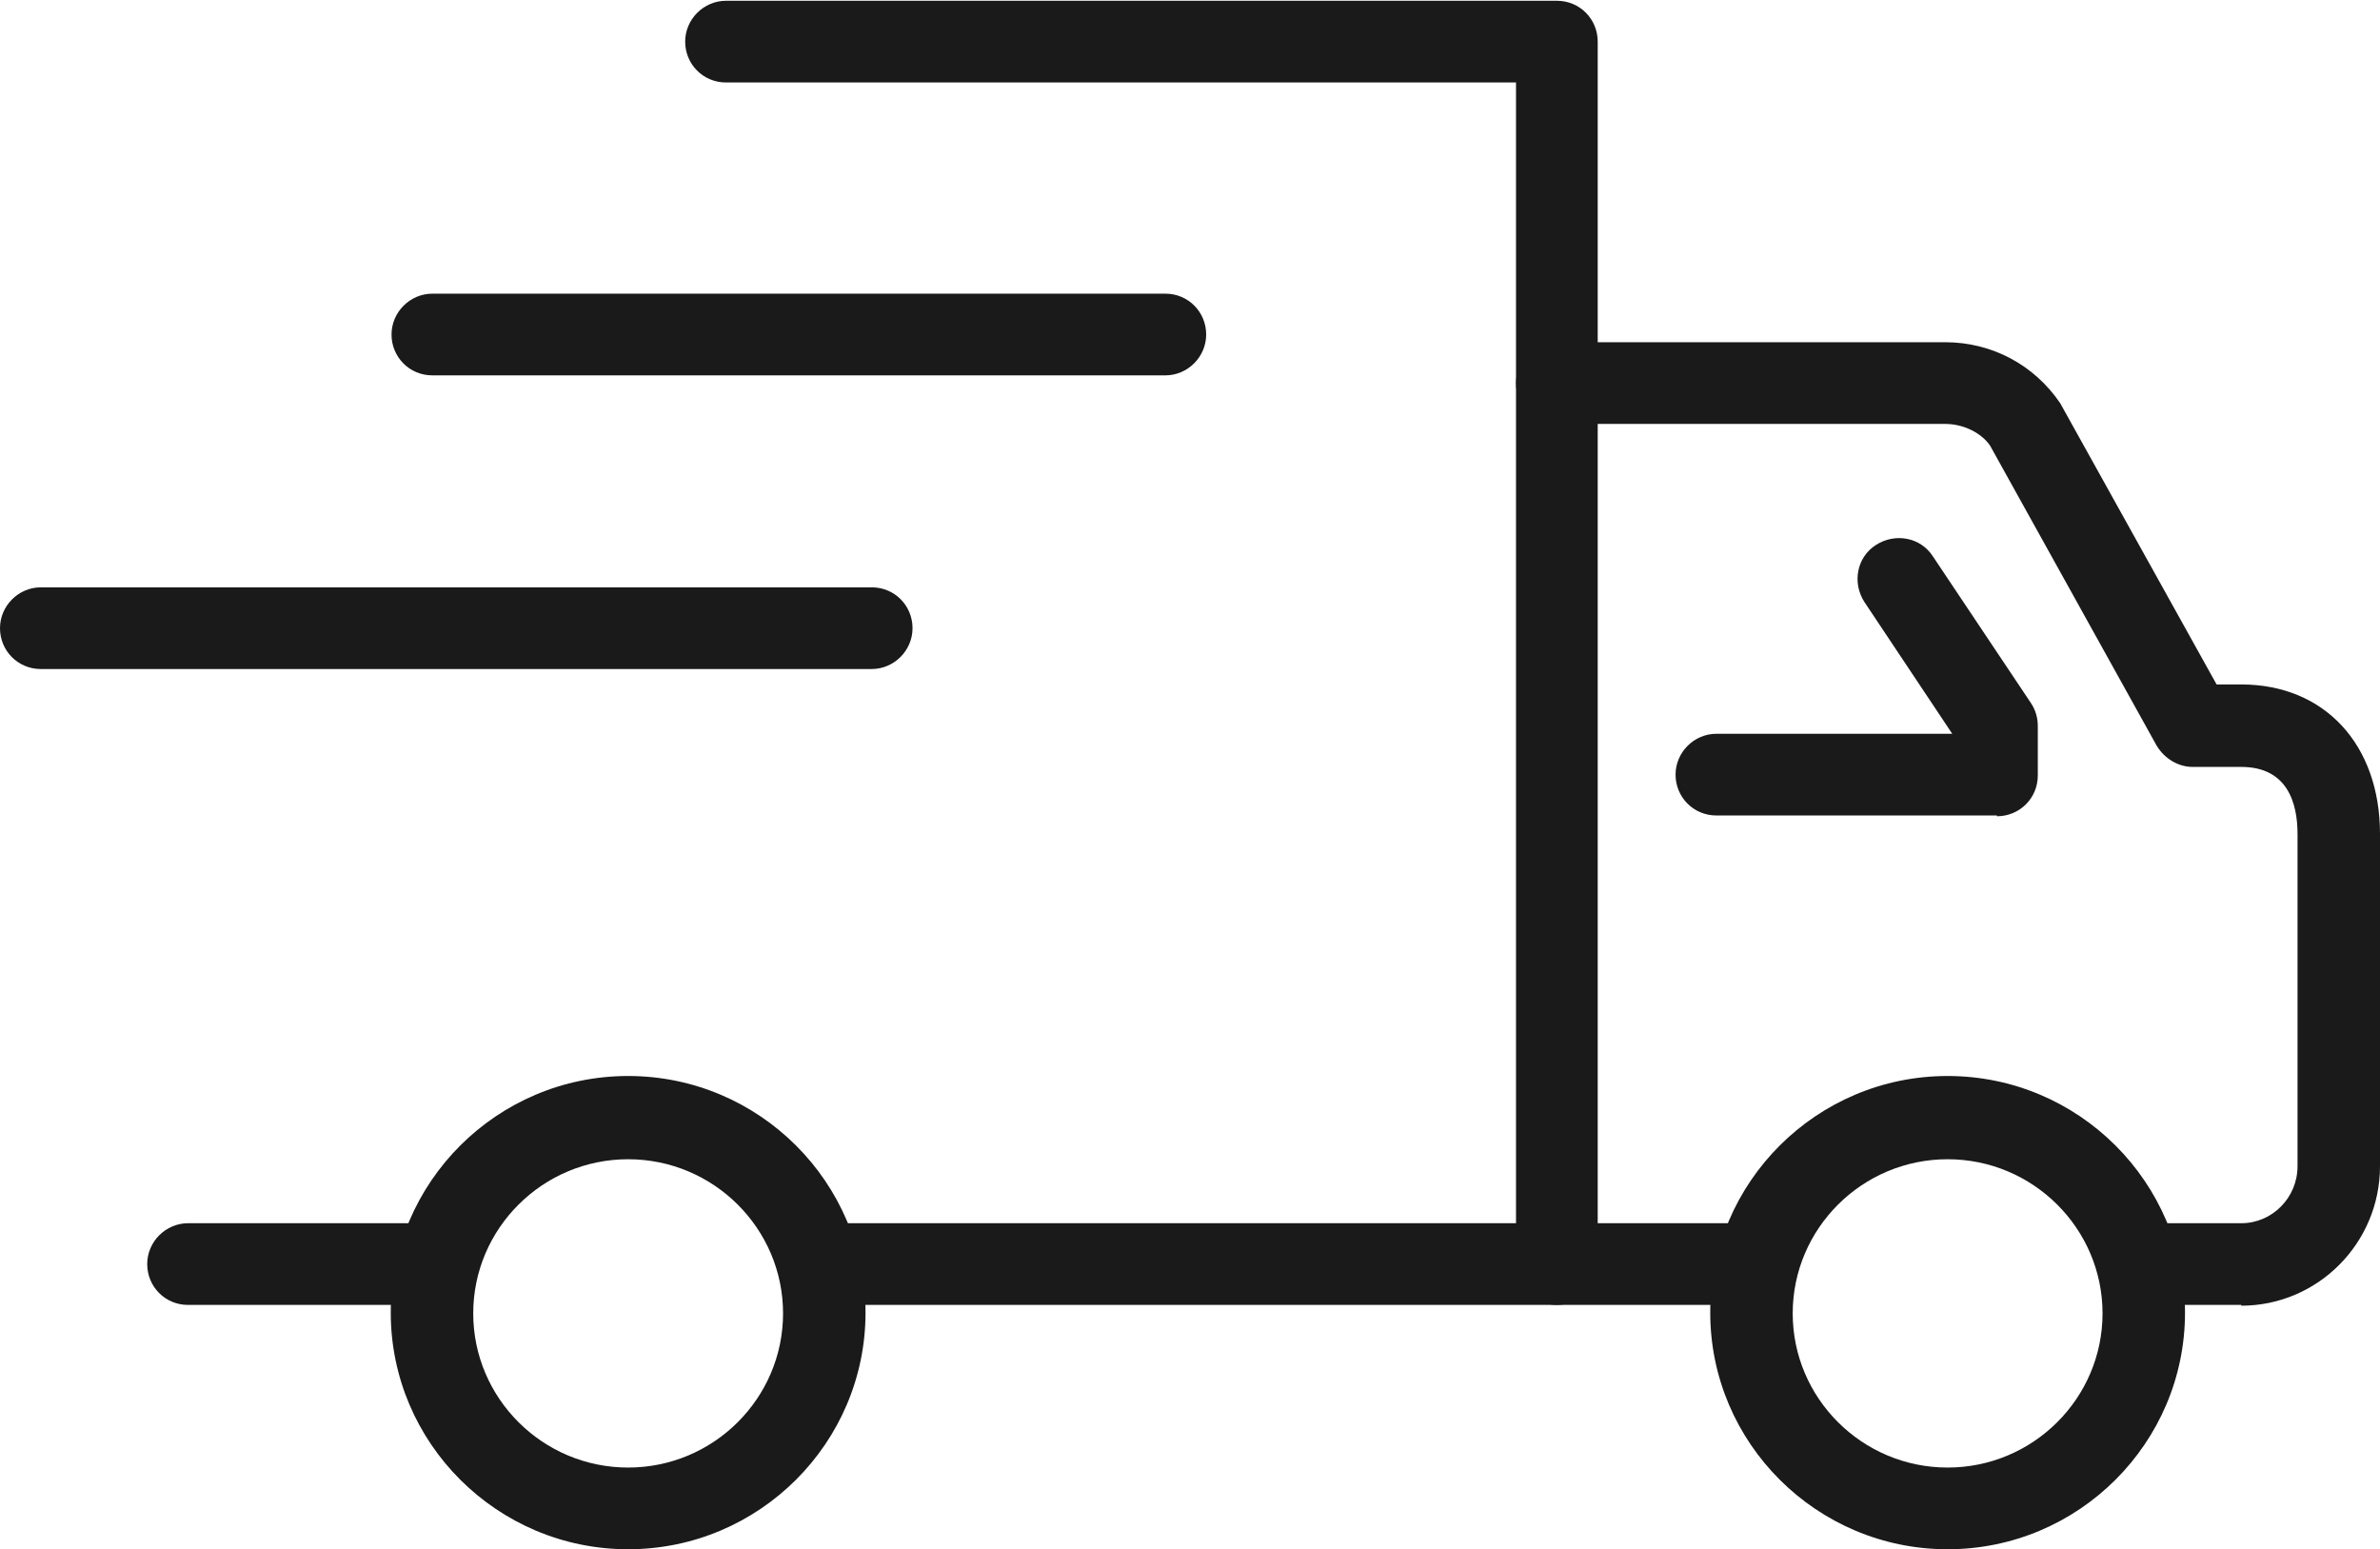
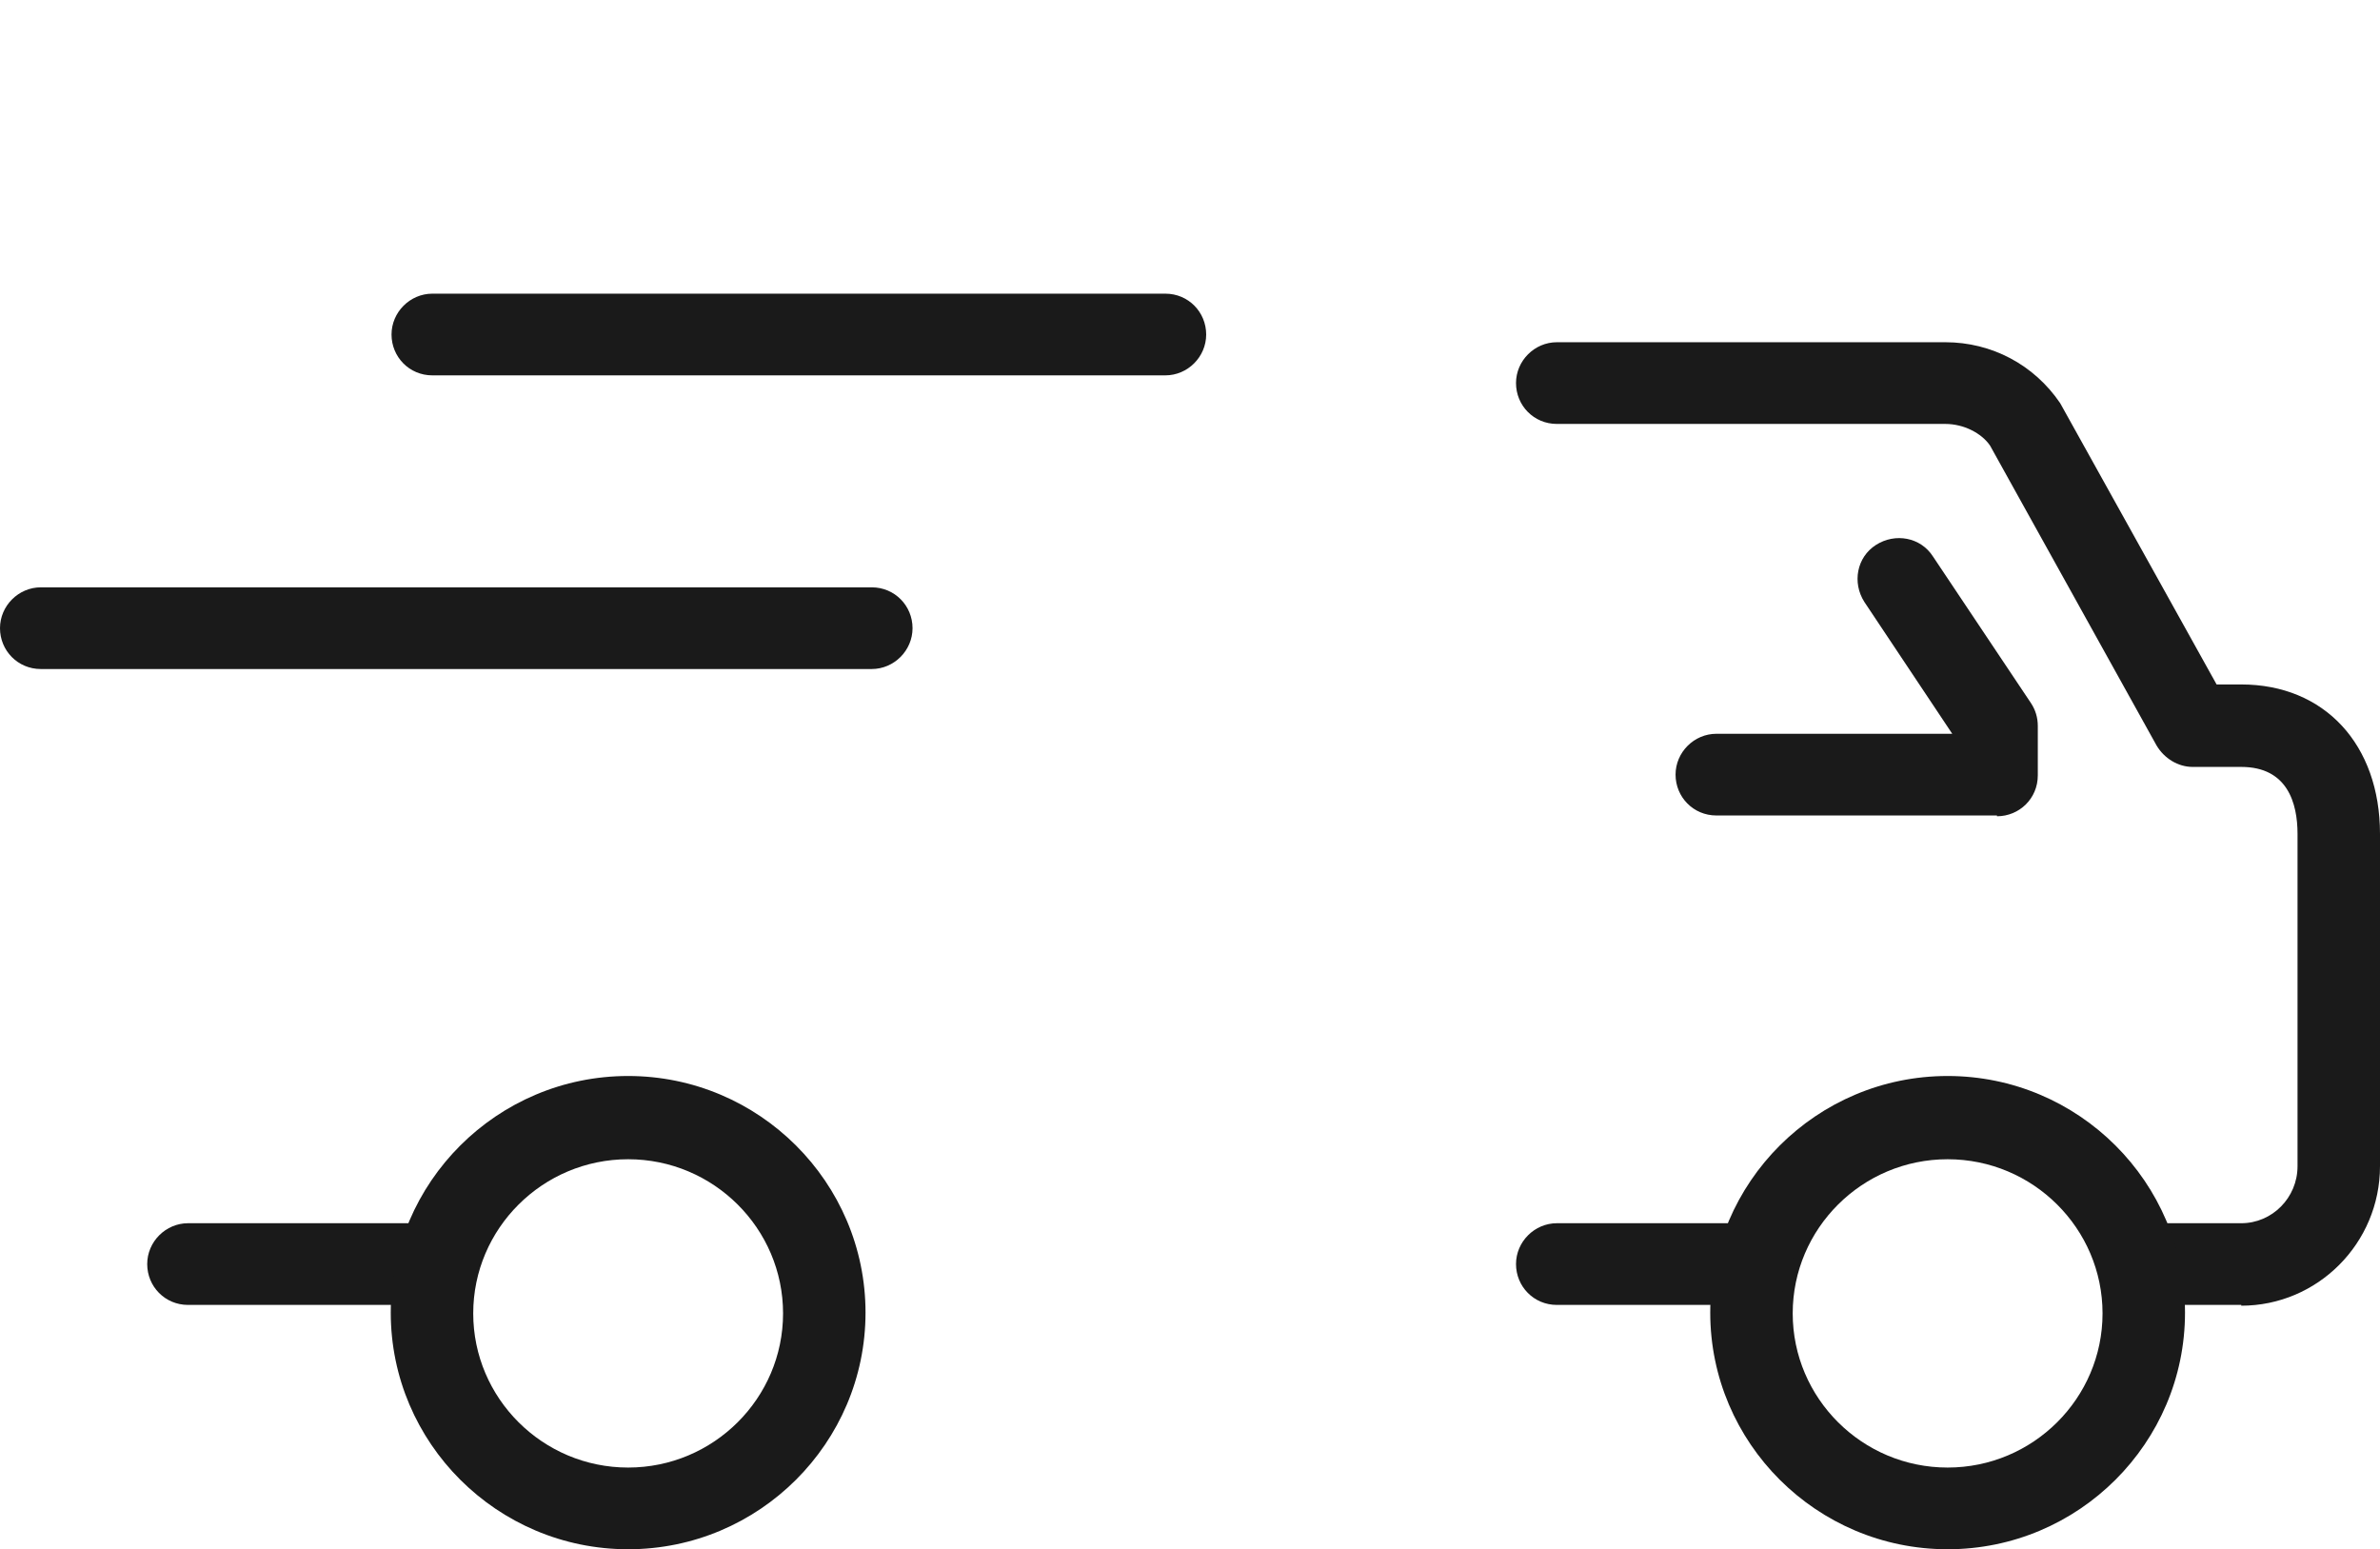
<svg xmlns="http://www.w3.org/2000/svg" id="Vrstva_2" data-name="Vrstva 2" viewBox="0 0 30.88 20.1">
  <defs>
    <style>
      .cls-1 {
        fill: #1a1a1a;
      }
    </style>
  </defs>
  <g id="Vrstva_1-2" data-name="Vrstva 1">
    <g>
      <path class="cls-1" d="m29.08,16.93h-1.27c-.3,0-.53-.24-.53-.53s.24-.53.53-.53h1.27c.4,0,.73-.33.73-.74v-4.31c0-.4-.13-.87-.73-.87h-.63c-.19,0-.37-.11-.47-.28l-2.16-3.89c-.11-.16-.34-.28-.58-.28h-5.04c-.3,0-.53-.24-.53-.53s.24-.53.53-.53h5.04c.6,0,1.15.29,1.49.79l2.03,3.65h.32c1.08,0,1.8.78,1.8,1.94v4.31c0,1-.81,1.81-1.8,1.81Z" />
-       <path class="cls-1" d="m20.2,16.93h-9.51c-.3,0-.53-.24-.53-.53s.24-.53.53-.53h8.98V1.07h-10.25c-.3,0-.53-.24-.53-.53s.24-.53.53-.53h10.78c.3,0,.53.24.53.53v15.86c0,.3-.24.53-.53.53Z" />
      <path class="cls-1" d="m5.61,16.93h-3.17c-.3,0-.53-.24-.53-.53s.24-.53.53-.53h3.17c.3,0,.53.24.53.53s-.24.53-.53.53Z" />
      <path class="cls-1" d="m25.27,20.1c-1.7,0-3.08-1.38-3.08-3.07s1.38-3.07,3.08-3.07,3.08,1.38,3.08,3.07-1.38,3.07-3.08,3.07Zm0-5.06c-1.11,0-2.01.9-2.01,2s.9,2,2.01,2,2.01-.9,2.01-2-.9-2-2.01-2Z" />
      <path class="cls-1" d="m8.15,20.1c-1.7,0-3.08-1.38-3.08-3.07s1.38-3.07,3.08-3.07,3.08,1.38,3.08,3.07-1.38,3.07-3.08,3.07Zm0-5.06c-1.11,0-2.01.9-2.01,2s.9,2,2.01,2,2.01-.9,2.01-2-.9-2-2.01-2Z" />
      <path class="cls-1" d="m22.74,16.93h-2.54c-.3,0-.53-.24-.53-.53s.24-.53.53-.53h2.54c.3,0,.53.24.53.53s-.24.53-.53.53Z" />
      <path class="cls-1" d="m25.91,10.58h-3.64c-.3,0-.53-.24-.53-.53s.24-.53.53-.53h3.06l-1.14-1.71c-.16-.25-.1-.58.15-.74.25-.16.58-.1.74.15l1.27,1.9c.06.09.09.19.09.3v.64c0,.3-.24.53-.53.53Z" />
      <path class="cls-1" d="m11.32,8.68H.53c-.3,0-.53-.24-.53-.53s.24-.53.53-.53h10.78c.3,0,.53.24.53.53s-.24.53-.53.53Z" />
      <path class="cls-1" d="m15.12,4.87H5.61c-.3,0-.53-.24-.53-.53s.24-.53.53-.53h9.51c.3,0,.53.24.53.53s-.24.53-.53.53Z" />
    </g>
  </g>
</svg>